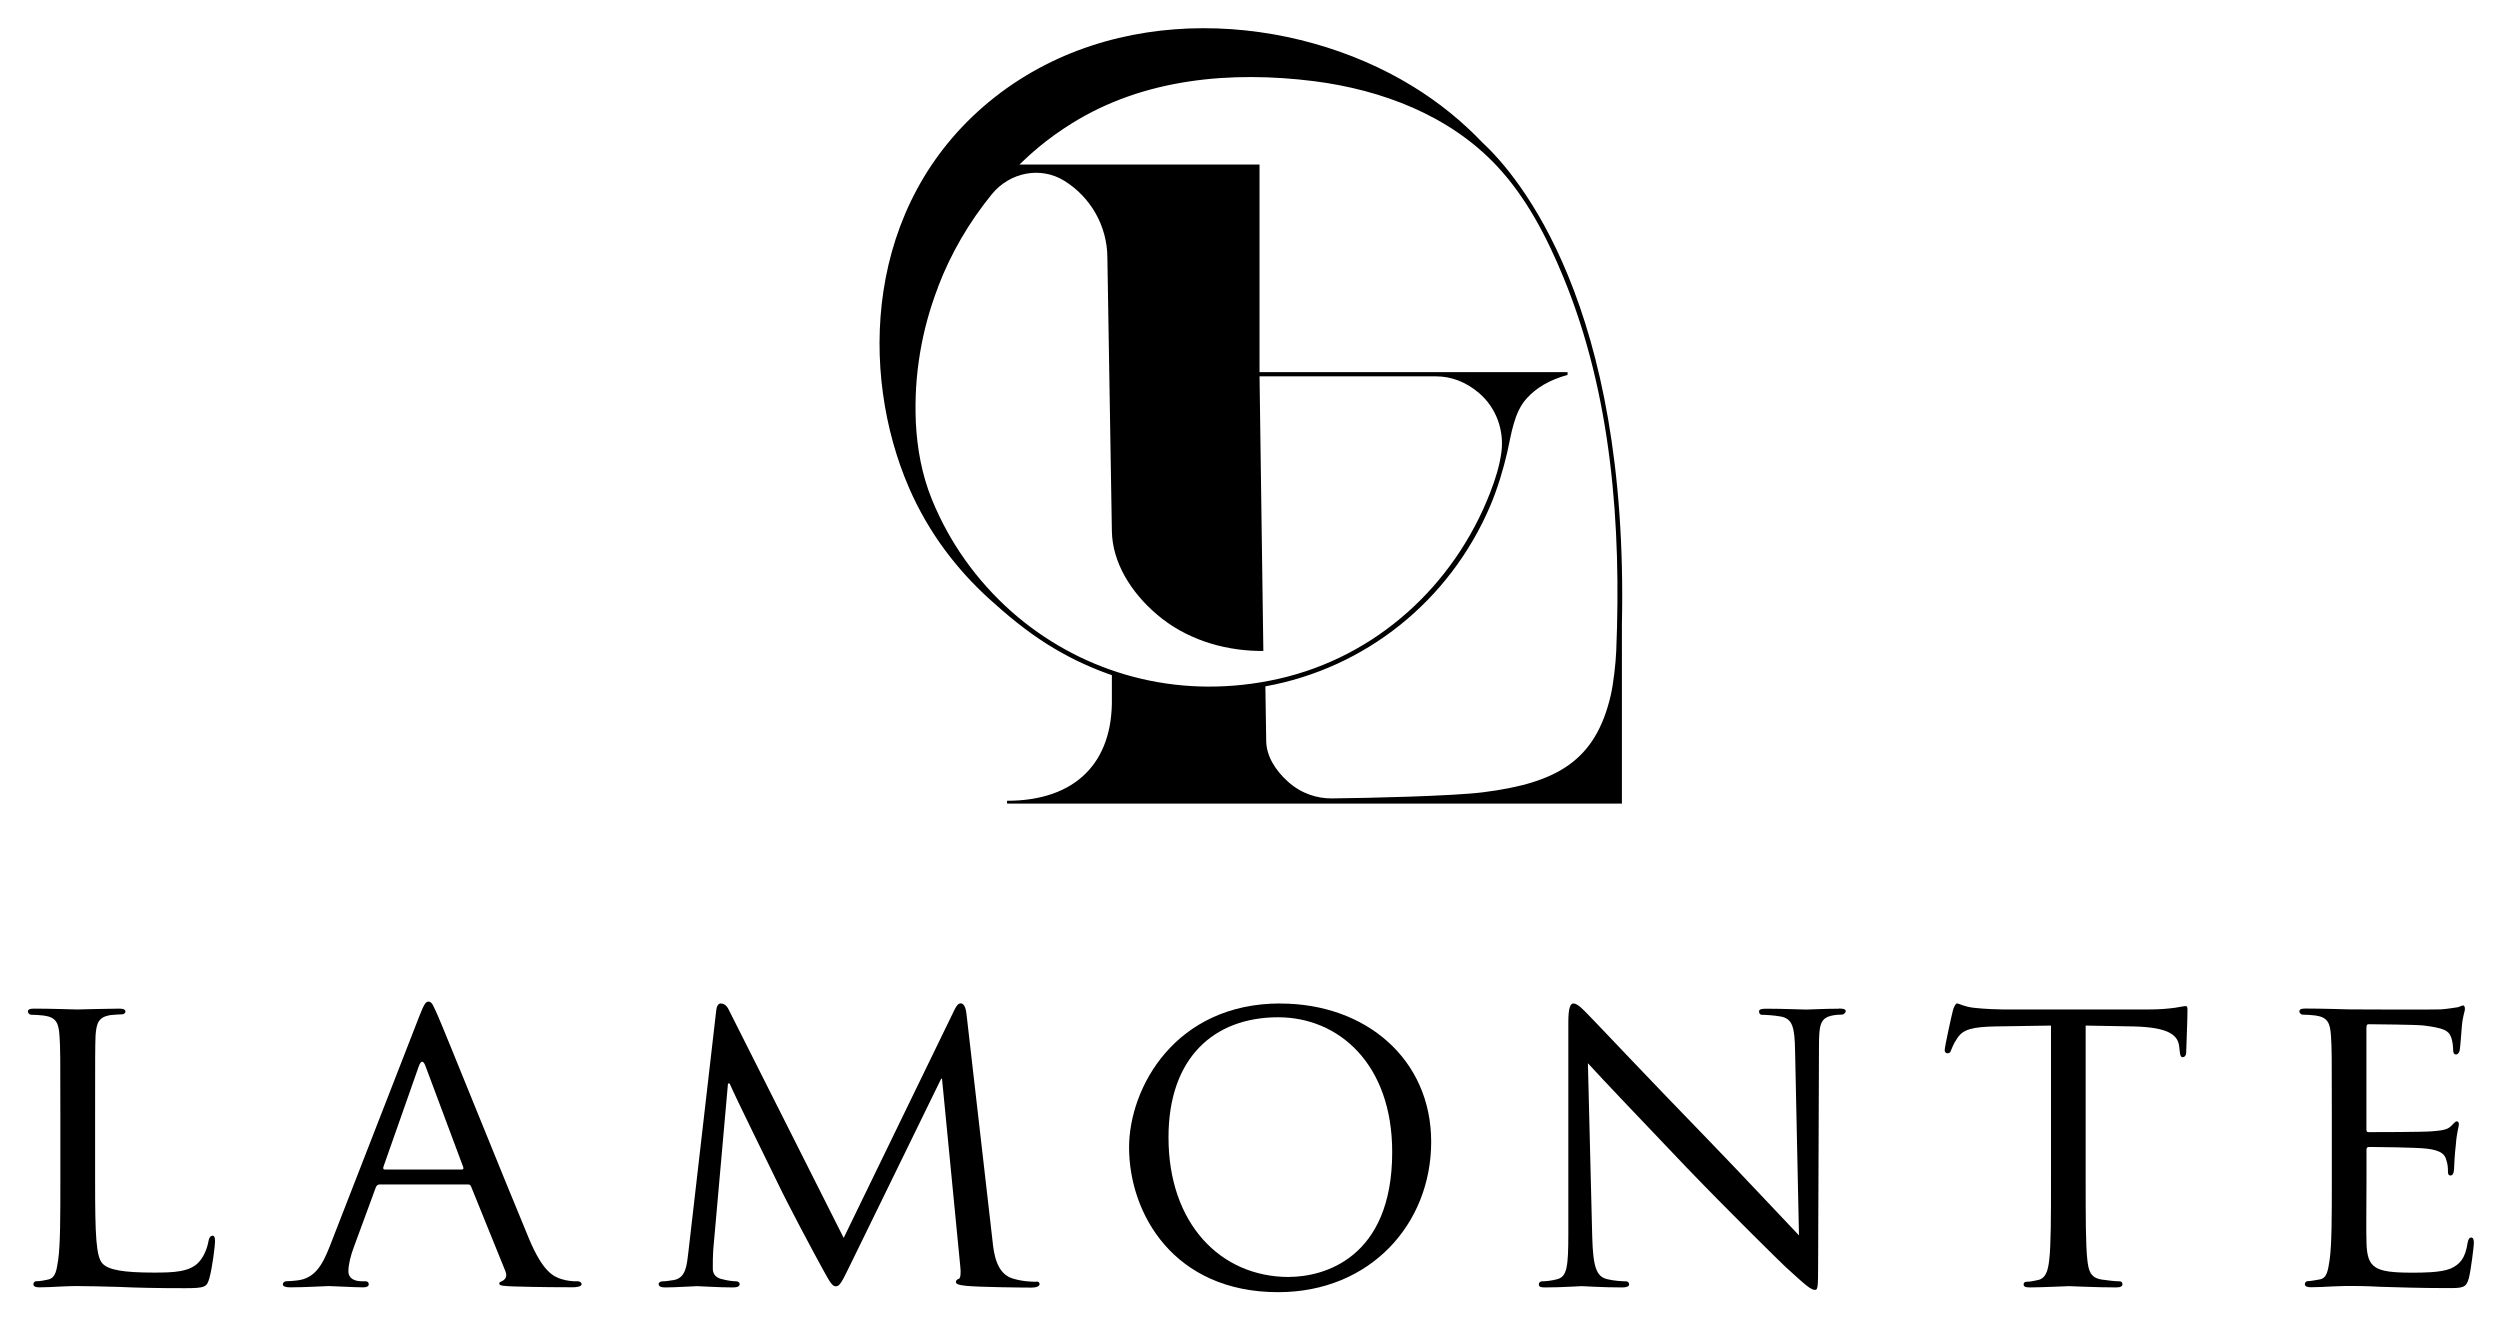
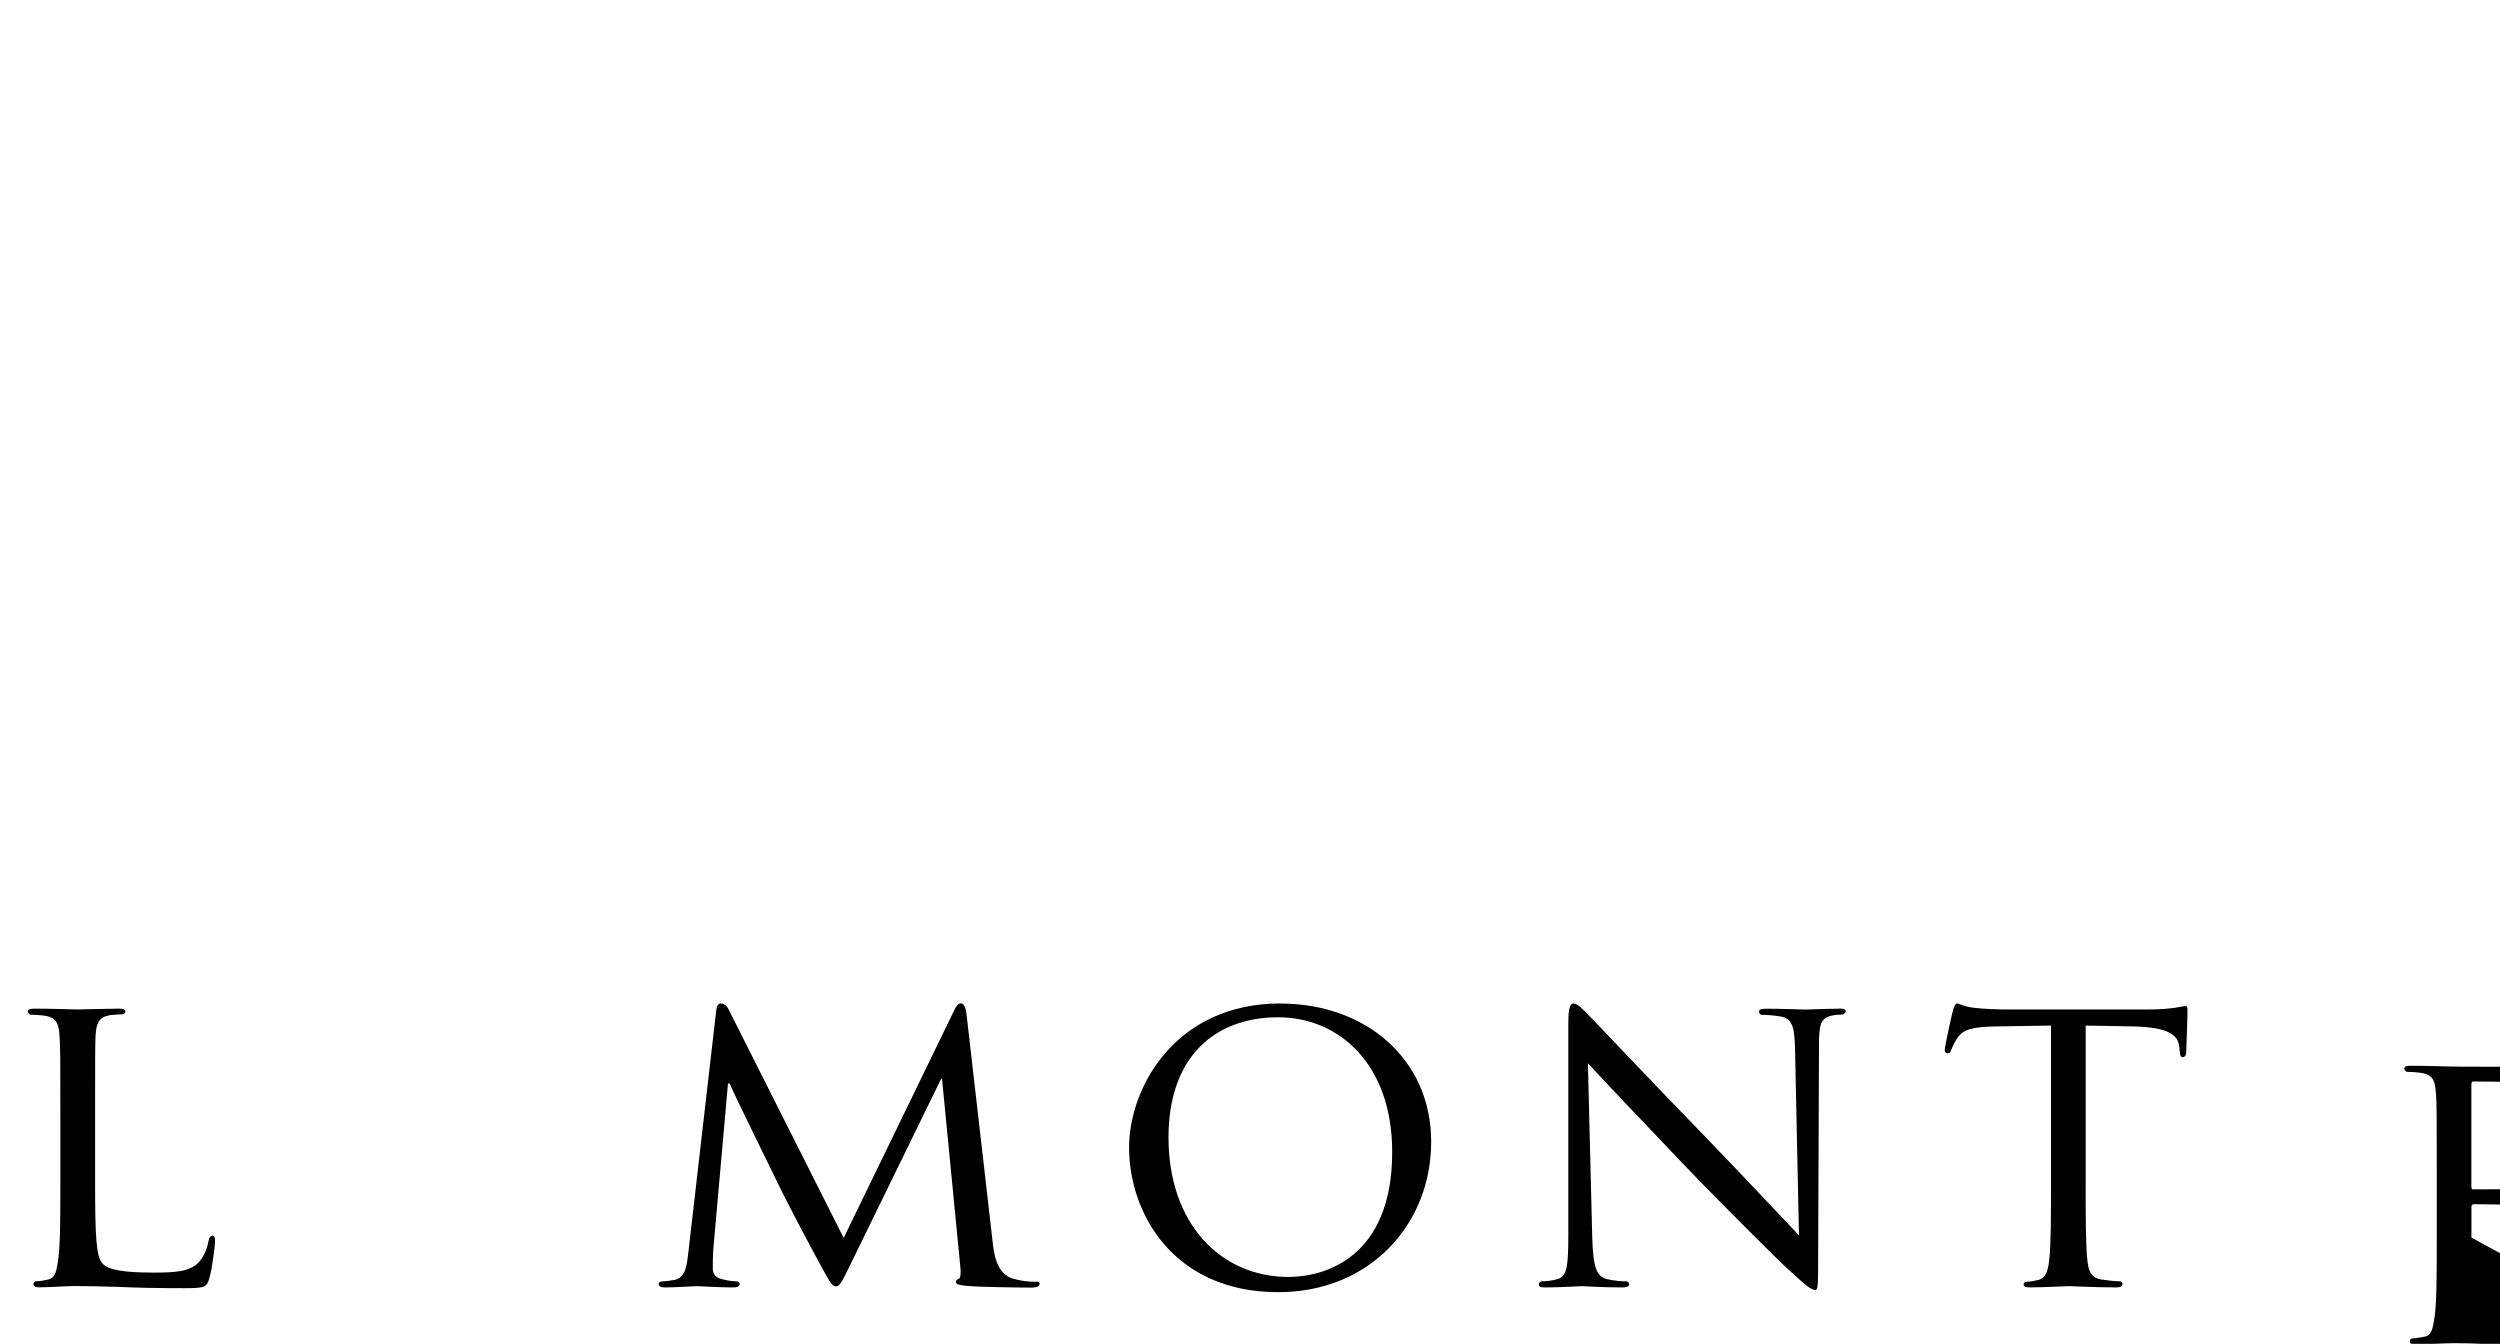
<svg xmlns="http://www.w3.org/2000/svg" viewBox="0 0 294.93 158.53" version="1.1" data-name="레이어_1" id="_레이어_1">
  <defs>
    <style>
      .st0 {
        fill-rule: evenodd;
      }
    </style>
  </defs>
  <path d="M25.07,145.79c-.26,0-.41.26-.46.56-.15.87-.51,1.79-1.07,2.45-1.07,1.28-3.07,1.33-5.42,1.33-3.53,0-5.27-.31-5.98-1.02-.82-.77-.92-3.37-.92-9.77v-7.77c0-6.75,0-7.98.05-9.36.1-1.53.36-2.2,1.69-2.45.51-.05,1.17-.1,1.48-.1.15,0,.36-.15.36-.31,0-.26-.26-.36-.72-.36-1.38,0-4.76.1-4.96.1-.26,0-3.07-.1-5.11-.1-.51,0-.72.1-.72.36,0,.15.2.36.36.36.41,0,1.17.05,1.53.1,1.48.2,1.74.92,1.84,2.4.1,1.38.1,2.61.1,9.36v7.67c0,4.19,0,7.62-.26,9.41-.2,1.28-.31,2.1-1.18,2.3-.41.1-.97.2-1.38.2-.26,0-.36.2-.36.36,0,.26.26.36.72.36.72,0,1.69-.05,2.61-.1.87-.05,1.64-.05,1.84-.05,1.33,0,2.86.05,4.91.1,2.1.1,4.6.15,7.82.15,2.4,0,2.56-.15,2.86-1.18.36-1.28.67-3.89.67-4.35s-.1-.67-.31-.67Z" class="st0" />
-   <path d="M68.03,151.16c-.46,0-1.12-.05-1.79-.26-.97-.31-2.2-.87-3.83-4.76-2.76-6.6-9.97-24.55-10.79-26.39-.46-.97-.62-1.59-1.07-1.59-.31,0-.51.26-1.07,1.69l-10.59,27.21c-.87,2.2-1.74,3.73-3.78,3.99-.36.05-1.02.1-1.33.1-.2,0-.41.15-.41.36,0,.26.31.36.87.36,1.84,0,4.09-.15,4.55-.15.51,0,2.97.15,4.04.15.41,0,.67-.1.67-.36,0-.2-.1-.36-.46-.36h-.41c-.77,0-1.53-.31-1.53-1.18,0-.77.26-1.84.67-2.92l2.56-6.96c.1-.26.26-.36.46-.36h10.38c.25,0,.31.05.41.26l4.04,9.97c.31.72-.15,1.07-.41,1.18-.2.1-.31.1-.31.31,0,.26.72.26,1.58.31,3.12.1,6.44.1,7.11.1.51,0,1.02-.1,1.02-.36s-.31-.36-.56-.36ZM54.48,137.97h-9.1c-.15,0-.2-.1-.15-.31l4.19-11.91c.26-.67.51-.67.77,0l4.45,11.91c.05.2.05.31-.15.31Z" class="st0" />
  <path d="M122.3,151.21c-.46,0-1.64,0-2.92-.41-1.84-.61-2.15-2.97-2.3-4.5l-3.07-26.75c-.1-.82-.36-1.18-.67-1.18s-.51.31-.72.72l-13.09,26.95-13.6-27c-.26-.51-.61-.66-.92-.66-.26,0-.46.31-.51.77l-3.27,28.38c-.2,1.64-.26,3.22-1.74,3.48-.67.1-.97.15-1.33.15-.25,0-.46.15-.46.31,0,.31.31.41.77.41,1.23,0,3.37-.15,3.78-.15.36,0,2.51.15,4.19.15.51,0,.82-.1.82-.41,0-.15-.2-.31-.36-.31-.31,0-.97-.05-1.74-.26-.67-.15-1.07-.56-1.07-1.23,0-.72,0-1.53.05-2.2l1.74-19.64h.2c.77,1.79,4.4,9.1,5.73,11.86,1.12,2.35,4.09,7.93,5.27,10.07.87,1.59,1.12,1.99,1.53,1.99s.67-.41,1.58-2.3l10.84-22.19h.1l2.15,22.09c.1.82.05,1.48-.2,1.53-.2.05-.31.2-.31.36,0,.2.21.36,1.28.46,1.64.15,6.65.2,7.67.2.51,0,.92-.15.92-.41,0-.2-.15-.31-.36-.31Z" class="st0" />
  <path d="M151.05,118.38c-12.43,0-17.85,9.97-17.85,16.98,0,7.82,5.27,17.08,17.59,17.08,10.84,0,18.05-8.03,18.05-17.74s-7.67-16.31-17.8-16.31ZM152.07,150.65c-8.13,0-14.22-6.34-14.22-16.47,0-9.46,5.42-14.17,12.94-14.17,7.11,0,13.45,5.47,13.45,15.9,0,12.58-8.13,14.73-12.17,14.73Z" class="st0" />
  <path d="M216.93,119c-1.84,0-3.32.1-3.84.1s-2.66-.1-4.7-.1c-.51,0-.87.05-.87.31,0,.15.05.41.36.41.36,0,1.38.05,2.2.2,1.38.26,1.64,1.23,1.69,4.04l.46,21.78c-1.38-1.43-6.19-6.6-10.64-11.2-6.96-7.16-13.5-14.11-14.22-14.83-.46-.46-1.23-1.33-1.74-1.33-.36,0-.61.46-.61,2.2v24.9c0,3.94-.15,5.11-1.28,5.42-.67.2-1.48.26-1.84.26-.2,0-.36.15-.36.36,0,.31.26.36.72.36,2.05,0,3.94-.15,4.35-.15s2.2.15,4.76.15c.51,0,.82-.1.82-.36,0-.2-.15-.36-.36-.36-.41,0-1.43-.05-2.25-.26-1.23-.31-1.64-1.38-1.74-4.96l-.51-20.51c1.38,1.53,6.44,6.85,11.66,12.32,4.76,4.96,11.25,11.35,11.71,11.76,2.51,2.3,2.97,2.66,3.43,2.66.31,0,.36-.26.36-3.12l.1-25.47c0-2.61.1-3.48,1.58-3.78.51-.1.87-.1,1.07-.1.31,0,.51-.26.51-.41,0-.26-.36-.31-.82-.31Z" class="st0" />
  <path d="M257.85,118.69c-.2,0-.61.1-1.28.2-.72.1-1.74.2-3.22.2h-16.98c-.51,0-2.25-.05-3.53-.2-1.23-.15-1.69-.51-1.99-.51-.15,0-.41.56-.46.82-.1.36-.97,4.24-.97,4.7,0,.26.2.36.31.36.2,0,.36-.05.46-.41.15-.31.2-.61.72-1.38.67-1.02,1.74-1.33,4.55-1.38l6.5-.1v18.26c0,4.19,0,7.62-.21,9.41-.15,1.28-.41,2.15-1.33,2.35-.41.1-.92.2-1.33.2-.26,0-.36.15-.36.31,0,.26.2.36.72.36,1.33,0,4.45-.15,4.65-.15.26,0,3.12.15,5.57.15.51,0,.72-.15.72-.36,0-.15-.05-.36-.36-.36-.41,0-1.43-.1-2.04-.2-1.38-.2-1.59-1.02-1.74-2.3-.2-1.79-.2-5.22-.2-9.41v-18.26l5.62.1c4.3.1,5.27,1.07,5.42,2.4l.05.46c.05.61.15.77.36.77s.41-.2.41-.56c0-.51.15-3.63.15-4.96,0-.26,0-.51-.21-.51Z" class="st0" />
-   <path d="M291.56,146c-.26,0-.36.15-.46.66-.26,1.74-.87,2.51-2.05,3.02-1.18.46-3.32.46-4.5.46-4.45,0-5.27-.56-5.37-3.48-.05-.87,0-5.93,0-7.41v-3.63c0-.15.05-.31.31-.31.77,0,5.57.05,6.8.2,1.74.2,2.15.72,2.3,1.33.2.56.2,1.02.2,1.43,0,.26.1.41.31.41.31,0,.41-.46.41-.82,0-.31.1-1.94.21-2.81.1-1.43.36-2.15.36-2.4s-.1-.36-.26-.36-.36.26-.67.56c-.46.46-1.12.51-2.2.61-1.02.1-6.96.1-7.52.1-.26,0-.26-.15-.26-.46v-11.81c0-.31.05-.46.26-.46.51,0,5.73.05,6.49.15,2.45.31,2.92.61,3.22,1.33.21.51.26,1.23.26,1.53,0,.36.1.56.36.56.21,0,.36-.26.41-.46.1-.51.21-2.45.26-2.86.1-1.23.36-1.74.36-2.05,0-.2-.05-.41-.2-.41-.2,0-.41.15-.61.2-.36.05-1.18.2-2.05.26-1.02.05-10.43,0-10.74,0-.26,0-3.17-.1-5.21-.1-.51,0-.72.1-.72.36,0,.15.21.36.36.36.41,0,1.17.05,1.53.1,1.48.2,1.74.92,1.84,2.4.1,1.38.1,2.61.1,9.36v7.67c0,4.19,0,7.62-.26,9.41-.2,1.28-.31,2.15-1.18,2.3-.41.05-.97.2-1.38.2-.26,0-.36.2-.36.36,0,.26.26.36.72.36.72,0,1.74-.05,2.61-.1.97-.05,1.84-.05,1.94-.05.67,0,1.84,0,3.73.1,1.84.05,4.45.15,7.82.15,1.74,0,2.2,0,2.51-1.12.26-.92.61-3.89.61-4.19s-.05-.66-.31-.66Z" class="st0" />
-   <path d="M111.5,64.92c1.51,2.04,3.22,3.92,5.09,5.63,2.19,2,4.5,3.91,7.02,5.49,1.11.69,2.25,1.33,3.42,1.9.6.29,1.2.56,1.81.82.6.25,1.21.5,1.82.71q.38.13.51.18v2.75c.12,7.49-4.21,12.07-12.38,12.07l.02.33h72.53v-21.16c.82-37.65-12.19-52.87-16.45-56.82-2.39-2.5-5.14-4.75-8.25-6.65-13.97-8.57-35.25-10.29-49.96,1.84-14.73,12.17-15.32,32-9.43,45.56,1.13,2.6,2.56,5.07,4.24,7.34ZM122.5,17.39c1.23-1.02,2.54-1.96,3.89-2.8,8.55-5.36,18.88-6.24,28.66-5.01,7.94,1.02,15.9,4.01,21.48,9.94,3.52,3.72,5.99,8.51,7.92,13.22,5.69,13.81,6.83,29.28,6.22,44.07-.06,1.47-.33,3.83-.65,5.24-1.8,7.67-6.26,10.31-15.08,11.42-3.62.45-13.52.68-17.8.72-1.7.02-3.58-.53-5.18-1.96-1.62-1.45-2.54-3.13-2.58-4.75l-.1-6.51c11.76-2.13,21.73-10.03,26.54-21.32.86-2.05,1.51-4.21,2.01-6.36.47-2.09.78-4.64,2.27-6.28,1.1-1.23,2.68-2.19,4.83-2.78v-.33h-36.34v-24.49h-28.32c.72-.7,1.45-1.37,2.23-2.01ZM110.65,33.88c1.51-3.97,3.68-7.68,6.36-10.97,2.1-2.57,5.73-3.33,8.55-1.58,3.05,1.89,5.08,5.27,5.08,9.12l.53,32.22c.06,3.64,2.21,7.2,5.36,9.86,3.27,2.78,7.51,4.15,11.81,4.26h.7l-.45-32.39h20.85c1.7,0,3.48.62,5.06,1.98,2.02,1.73,2.99,4.43,2.61,7.06-.22,1.58-.72,3.15-1.31,4.67-4.26,10.99-13.46,19.38-24.96,21.97-2.73.62-5.53.93-8.33.92-2.66-.01-5.31-.32-7.9-.93-2.51-.59-4.95-1.46-7.27-2.58-2.28-1.11-4.44-2.46-6.44-4.03-2.16-1.7-4.12-3.65-5.83-5.79-1.65-2.07-3.08-4.33-4.23-6.72-.32-.66-.61-1.32-.89-2-1.19-2.91-1.76-6.03-1.91-9.16v-.06c-.23-5.4.67-10.8,2.62-15.84Z" class="st0" />
+   <path d="M291.56,146v-3.63c0-.15.05-.31.31-.31.77,0,5.57.05,6.8.2,1.74.2,2.15.72,2.3,1.33.2.56.2,1.02.2,1.43,0,.26.1.41.31.41.31,0,.41-.46.41-.82,0-.31.1-1.94.21-2.81.1-1.43.36-2.15.36-2.4s-.1-.36-.26-.36-.36.26-.67.56c-.46.46-1.12.51-2.2.61-1.02.1-6.96.1-7.52.1-.26,0-.26-.15-.26-.46v-11.81c0-.31.05-.46.26-.46.51,0,5.73.05,6.49.15,2.45.31,2.92.61,3.22,1.33.21.51.26,1.23.26,1.53,0,.36.1.56.36.56.21,0,.36-.26.41-.46.1-.51.21-2.45.26-2.86.1-1.23.36-1.74.36-2.05,0-.2-.05-.41-.2-.41-.2,0-.41.15-.61.2-.36.05-1.18.2-2.05.26-1.02.05-10.43,0-10.74,0-.26,0-3.17-.1-5.21-.1-.51,0-.72.1-.72.36,0,.15.21.36.36.36.41,0,1.17.05,1.53.1,1.48.2,1.74.92,1.84,2.4.1,1.38.1,2.61.1,9.36v7.67c0,4.19,0,7.62-.26,9.41-.2,1.28-.31,2.15-1.18,2.3-.41.05-.97.2-1.38.2-.26,0-.36.2-.36.36,0,.26.26.36.72.36.72,0,1.74-.05,2.61-.1.97-.05,1.84-.05,1.94-.05.67,0,1.84,0,3.73.1,1.84.05,4.45.15,7.82.15,1.74,0,2.2,0,2.51-1.12.26-.92.61-3.89.61-4.19s-.05-.66-.31-.66Z" class="st0" />
</svg>